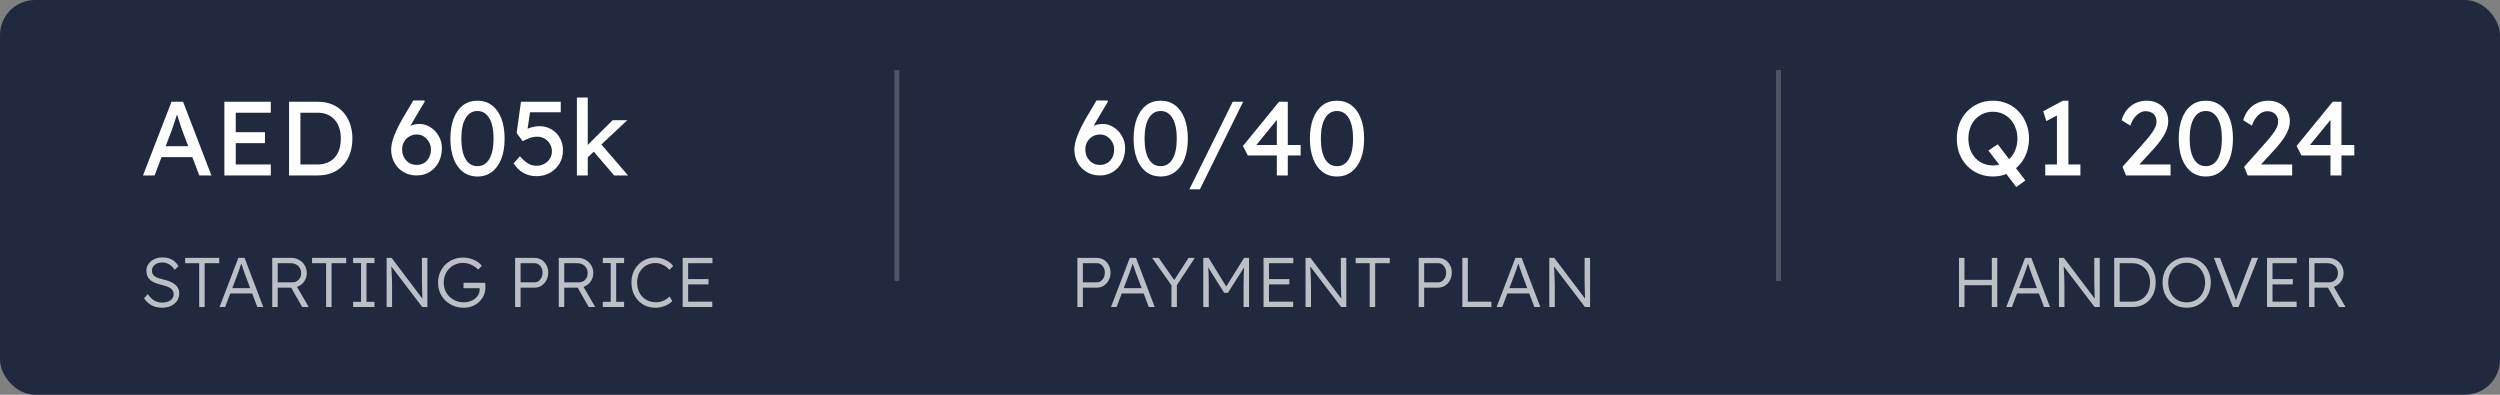
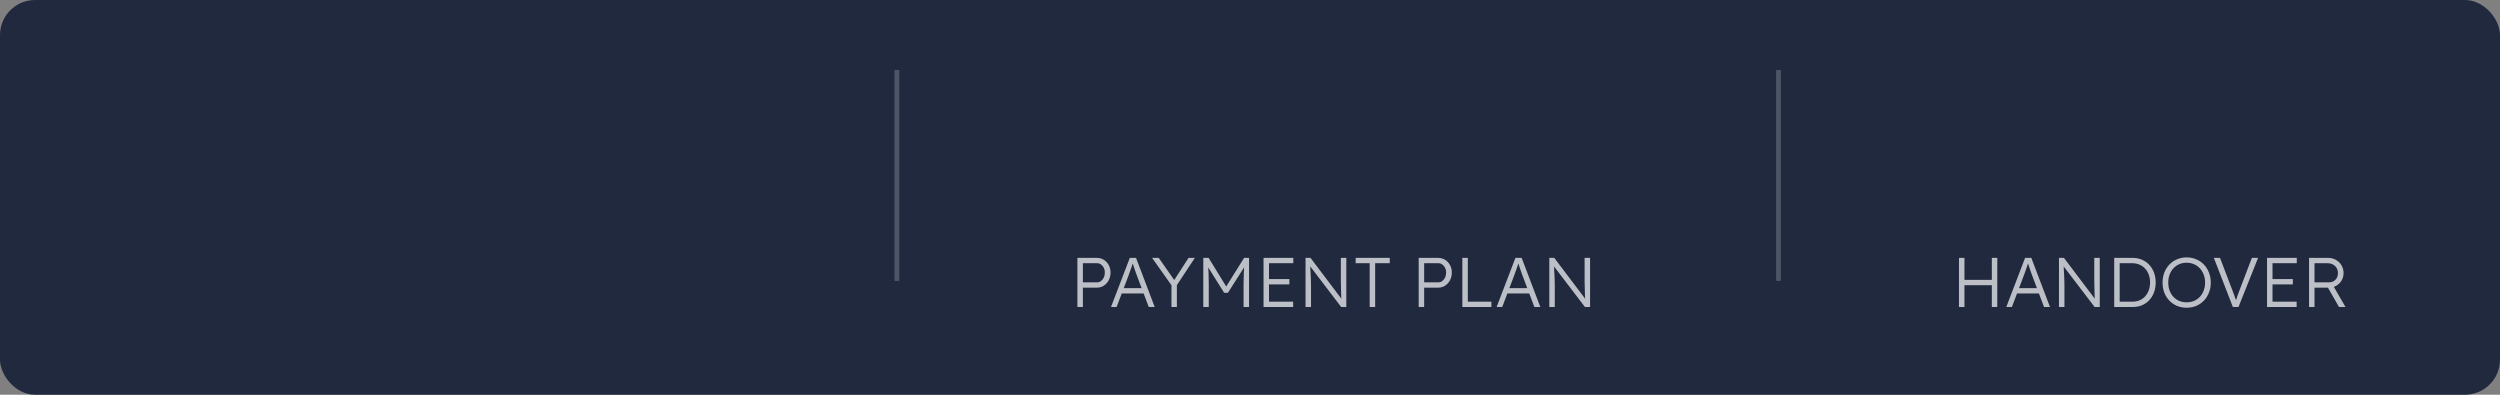
<svg xmlns="http://www.w3.org/2000/svg" width="570" height="90" viewBox="0 0 570 90" fill="none">
  <rect x="0" y="0" width="570" height="90" fill="#808080" stroke="none" />
  <rect width="570" height="90" rx="8" fill="#21293F" />
-   <path d="M32.6 40L39.104 23.2H41.744L48.2 40H45.44L41.6 29.872C41.552 29.76 41.456 29.488 41.312 29.056C41.184 28.624 41.032 28.144 40.856 27.616C40.68 27.088 40.52 26.608 40.376 26.176C40.232 25.728 40.136 25.44 40.088 25.312L40.64 25.288C40.544 25.56 40.424 25.904 40.28 26.32C40.152 26.736 40.008 27.176 39.848 27.64C39.704 28.104 39.56 28.544 39.416 28.96C39.272 29.36 39.152 29.696 39.056 29.968L35.24 40H32.6ZM35.48 35.824L36.44 33.328H44.072L45.176 35.824H35.48ZM51.157 40V23.2H61.741V25.696H53.749V37.504H61.741V40H51.157ZM52.333 32.632V30.136H60.421V32.632H52.333ZM65.899 40V23.2H72.475C73.675 23.2 74.755 23.4 75.715 23.8C76.691 24.2 77.523 24.776 78.211 25.528C78.899 26.28 79.427 27.168 79.795 28.192C80.163 29.216 80.347 30.352 80.347 31.6C80.347 32.848 80.163 33.992 79.795 35.032C79.427 36.056 78.899 36.944 78.211 37.696C77.539 38.432 76.715 39 75.739 39.4C74.763 39.8 73.675 40 72.475 40H65.899ZM68.491 37.768L68.419 37.504H72.355C73.203 37.504 73.955 37.368 74.611 37.096C75.283 36.824 75.843 36.44 76.291 35.944C76.755 35.432 77.107 34.808 77.347 34.072C77.587 33.336 77.707 32.512 77.707 31.6C77.707 30.688 77.587 29.872 77.347 29.152C77.107 28.416 76.755 27.792 76.291 27.28C75.827 26.768 75.267 26.376 74.611 26.104C73.955 25.832 73.203 25.696 72.355 25.696H68.347L68.491 25.48V37.768ZM95.019 40C94.187 40 93.411 39.856 92.691 39.568C91.987 39.264 91.371 38.848 90.843 38.32C90.331 37.792 89.923 37.168 89.619 36.448C89.331 35.728 89.187 34.936 89.187 34.072C89.187 33.64 89.243 33.16 89.355 32.632C89.483 32.088 89.667 31.496 89.907 30.856C90.163 30.216 90.467 29.544 90.819 28.84C91.171 28.12 91.579 27.376 92.043 26.608L94.227 22.912H96.747L96.843 23.152L94.203 27.592C93.723 28.408 93.291 29.184 92.907 29.92C92.539 30.656 92.227 31.352 91.971 32.008C91.715 32.648 91.523 33.232 91.395 33.76L90.819 31.288C91.123 30.792 91.451 30.36 91.803 29.992C92.155 29.608 92.531 29.288 92.931 29.032C93.347 28.776 93.779 28.584 94.227 28.456C94.675 28.328 95.139 28.264 95.619 28.264C96.547 28.264 97.395 28.52 98.163 29.032C98.947 29.528 99.571 30.192 100.035 31.024C100.515 31.856 100.755 32.768 100.755 33.76C100.755 34.96 100.507 36.032 100.011 36.976C99.531 37.904 98.859 38.64 97.995 39.184C97.131 39.728 96.139 40 95.019 40ZM95.019 37.6C95.643 37.6 96.195 37.456 96.675 37.168C97.171 36.864 97.555 36.448 97.827 35.92C98.115 35.376 98.259 34.76 98.259 34.072C98.259 33.48 98.115 32.928 97.827 32.416C97.539 31.888 97.155 31.464 96.675 31.144C96.195 30.824 95.659 30.664 95.067 30.664C94.411 30.664 93.827 30.816 93.315 31.12C92.803 31.424 92.403 31.832 92.115 32.344C91.827 32.856 91.683 33.424 91.683 34.048C91.683 34.72 91.827 35.328 92.115 35.872C92.403 36.4 92.795 36.824 93.291 37.144C93.787 37.448 94.363 37.6 95.019 37.6ZM108.858 40.24C107.578 40.24 106.474 39.888 105.546 39.184C104.634 38.48 103.93 37.488 103.434 36.208C102.938 34.912 102.69 33.376 102.69 31.6C102.69 29.824 102.938 28.296 103.434 27.016C103.93 25.72 104.634 24.72 105.546 24.016C106.474 23.312 107.578 22.96 108.858 22.96C110.138 22.96 111.242 23.312 112.17 24.016C113.098 24.72 113.81 25.72 114.306 27.016C114.802 28.296 115.05 29.824 115.05 31.6C115.05 33.376 114.802 34.912 114.306 36.208C113.81 37.488 113.098 38.48 112.17 39.184C111.242 39.888 110.138 40.24 108.858 40.24ZM108.858 37.888C110.026 37.888 110.93 37.344 111.57 36.256C112.21 35.152 112.53 33.6 112.53 31.6C112.53 29.6 112.21 28.056 111.57 26.968C110.93 25.864 110.026 25.312 108.858 25.312C107.69 25.312 106.786 25.864 106.146 26.968C105.506 28.056 105.186 29.6 105.186 31.6C105.186 33.6 105.506 35.152 106.146 36.256C106.786 37.344 107.69 37.888 108.858 37.888ZM122.332 40.168C121.228 40.168 120.228 39.92 119.332 39.424C118.436 38.912 117.692 38.184 117.1 37.24L118.54 35.632C119.292 36.464 119.948 37.032 120.508 37.336C121.068 37.64 121.676 37.792 122.332 37.792C122.988 37.792 123.58 37.648 124.108 37.36C124.636 37.072 125.052 36.68 125.356 36.184C125.676 35.688 125.836 35.136 125.836 34.528C125.836 33.888 125.684 33.32 125.38 32.824C125.092 32.312 124.7 31.912 124.204 31.624C123.708 31.32 123.148 31.168 122.524 31.168C122.22 31.168 121.932 31.192 121.66 31.24C121.388 31.272 121.06 31.36 120.676 31.504C120.292 31.648 119.788 31.872 119.164 32.176L117.796 30.328L118.78 23.2H127.852V25.6H120.412L120.916 25.144L120.124 30.472L119.524 29.776C119.684 29.616 119.956 29.464 120.34 29.32C120.724 29.16 121.148 29.032 121.612 28.936C122.092 28.824 122.548 28.768 122.98 28.768C124.004 28.768 124.916 29.008 125.716 29.488C126.532 29.952 127.172 30.6 127.636 31.432C128.116 32.264 128.356 33.216 128.356 34.288C128.356 35.392 128.092 36.392 127.564 37.288C127.036 38.168 126.316 38.872 125.404 39.4C124.492 39.912 123.468 40.168 122.332 40.168ZM133.789 36.064L133.669 33.376L139.693 27.4H143.029L133.789 36.064ZM131.533 40V22.24H134.005V40H131.533ZM140.029 40L135.277 34.456L137.029 32.848L143.197 40H140.029Z" fill="white" />
-   <path d="M36.912 70.16C36.347 70.16 35.813 70.08 35.312 69.92C34.811 69.76 34.352 69.52 33.936 69.2C33.52 68.88 33.152 68.485 32.832 68.016L33.696 67.056C34.197 67.771 34.709 68.272 35.232 68.56C35.765 68.848 36.363 68.992 37.024 68.992C37.504 68.992 37.941 68.912 38.336 68.752C38.731 68.592 39.04 68.368 39.264 68.08C39.488 67.792 39.6 67.461 39.6 67.088C39.6 66.843 39.557 66.624 39.472 66.432C39.397 66.24 39.28 66.069 39.12 65.92C38.96 65.771 38.763 65.637 38.528 65.52C38.293 65.403 38.021 65.296 37.712 65.2C37.413 65.104 37.077 65.008 36.704 64.912C36.16 64.784 35.68 64.635 35.264 64.464C34.859 64.283 34.512 64.064 34.224 63.808C33.947 63.552 33.733 63.259 33.584 62.928C33.445 62.587 33.376 62.187 33.376 61.728C33.376 61.291 33.467 60.885 33.648 60.512C33.84 60.139 34.101 59.819 34.432 59.552C34.763 59.275 35.152 59.061 35.6 58.912C36.048 58.763 36.528 58.688 37.04 58.688C37.616 58.688 38.128 58.768 38.576 58.928C39.035 59.077 39.44 59.301 39.792 59.6C40.144 59.899 40.448 60.256 40.704 60.672L39.824 61.536C39.6 61.184 39.344 60.88 39.056 60.624C38.779 60.368 38.469 60.176 38.128 60.048C37.797 59.909 37.429 59.84 37.024 59.84C36.555 59.84 36.139 59.92 35.776 60.08C35.424 60.24 35.147 60.464 34.944 60.752C34.741 61.029 34.64 61.349 34.64 61.712C34.64 61.979 34.688 62.219 34.784 62.432C34.88 62.635 35.029 62.816 35.232 62.976C35.445 63.125 35.717 63.264 36.048 63.392C36.389 63.509 36.795 63.621 37.264 63.728C37.819 63.856 38.315 64.011 38.752 64.192C39.2 64.373 39.579 64.592 39.888 64.848C40.208 65.093 40.448 65.381 40.608 65.712C40.779 66.043 40.864 66.421 40.864 66.848C40.864 67.509 40.699 68.091 40.368 68.592C40.037 69.083 39.573 69.467 38.976 69.744C38.389 70.021 37.701 70.16 36.912 70.16ZM45.414 70V60.016H42.214V58.8H49.99V60.016H46.662V70H45.414ZM50.056 70L54.344 58.8H55.768L60.024 70H58.664L55.928 62.736C55.854 62.533 55.768 62.299 55.672 62.032C55.587 61.755 55.491 61.472 55.384 61.184C55.288 60.885 55.192 60.597 55.096 60.32C55.011 60.043 54.931 59.797 54.856 59.584H55.176C55.091 59.851 55 60.123 54.904 60.4C54.819 60.667 54.728 60.939 54.632 61.216C54.536 61.483 54.44 61.749 54.344 62.016C54.248 62.283 54.152 62.549 54.056 62.816L51.336 70H50.056ZM51.88 66.912L52.344 65.696H57.64L58.152 66.912H51.88ZM62.07 70V58.8H66.454C67.105 58.8 67.691 58.955 68.214 59.264C68.747 59.563 69.168 59.973 69.478 60.496C69.787 61.019 69.942 61.611 69.942 62.272C69.942 62.891 69.793 63.451 69.494 63.952C69.195 64.453 68.79 64.853 68.278 65.152C67.766 65.44 67.19 65.584 66.55 65.584H63.318V70H62.07ZM68.902 70L66.086 65.072L67.286 64.656L70.39 70H68.902ZM63.318 64.368H66.662C67.056 64.368 67.403 64.277 67.702 64.096C68.001 63.915 68.235 63.669 68.406 63.36C68.576 63.04 68.662 62.677 68.662 62.272C68.662 61.835 68.561 61.445 68.358 61.104C68.155 60.763 67.873 60.496 67.51 60.304C67.158 60.112 66.752 60.016 66.294 60.016H63.318V64.368ZM74.352 70V60.016H71.152V58.8H78.928V60.016H75.6V70H74.352ZM80.511 70V68.816H82.319V59.984H80.511V58.8H85.375V59.984H83.567V68.816H85.375V70H80.511ZM88.148 70V58.8H89.284L96.612 68.496L96.388 68.784C96.356 68.613 96.329 68.357 96.308 68.016C96.297 67.675 96.281 67.291 96.26 66.864C96.249 66.427 96.239 65.973 96.228 65.504C96.217 65.035 96.207 64.576 96.196 64.128C96.196 63.68 96.196 63.275 96.196 62.912V58.8H97.444V70H96.276L88.98 60.432L89.172 60.096C89.204 60.523 89.231 60.944 89.252 61.36C89.284 61.776 89.305 62.176 89.316 62.56C89.337 62.944 89.353 63.296 89.364 63.616C89.375 63.936 89.38 64.208 89.38 64.432C89.391 64.656 89.396 64.816 89.396 64.912V70H88.148ZM105.702 70.16C104.88 70.16 104.118 70.016 103.414 69.728C102.71 69.44 102.091 69.04 101.558 68.528C101.024 68.016 100.608 67.413 100.31 66.72C100.022 66.016 99.878 65.253 99.878 64.432C99.878 63.611 100.022 62.853 100.31 62.16C100.608 61.456 101.014 60.848 101.526 60.336C102.048 59.824 102.656 59.429 103.35 59.152C104.054 58.864 104.806 58.72 105.606 58.72C106.171 58.72 106.726 58.8 107.27 58.96C107.824 59.12 108.326 59.344 108.774 59.632C109.222 59.92 109.584 60.245 109.862 60.608L109.03 61.456C108.731 61.147 108.395 60.88 108.022 60.656C107.648 60.432 107.254 60.256 106.838 60.128C106.432 60 106.027 59.936 105.622 59.936C104.992 59.936 104.406 60.048 103.862 60.272C103.328 60.496 102.859 60.811 102.454 61.216C102.048 61.611 101.734 62.085 101.51 62.64C101.286 63.184 101.174 63.781 101.174 64.432C101.174 65.061 101.286 65.653 101.51 66.208C101.744 66.752 102.07 67.232 102.486 67.648C102.912 68.053 103.403 68.368 103.958 68.592C104.512 68.816 105.11 68.928 105.75 68.928C106.251 68.928 106.72 68.853 107.158 68.704C107.606 68.555 107.995 68.347 108.326 68.08C108.656 67.803 108.912 67.483 109.094 67.12C109.275 66.757 109.366 66.368 109.366 65.952V65.392L109.622 65.712H105.686V64.48H110.614C110.624 64.565 110.635 64.667 110.646 64.784C110.656 64.891 110.662 65.003 110.662 65.12C110.672 65.227 110.678 65.328 110.678 65.424C110.678 66.117 110.55 66.757 110.294 67.344C110.038 67.92 109.68 68.421 109.222 68.848C108.774 69.264 108.251 69.589 107.654 69.824C107.056 70.048 106.406 70.16 105.702 70.16ZM117.445 70V58.8H121.877C122.464 58.8 122.992 58.944 123.461 59.232C123.93 59.52 124.304 59.92 124.581 60.432C124.858 60.933 124.997 61.499 124.997 62.128C124.997 62.789 124.858 63.381 124.581 63.904C124.304 64.416 123.93 64.827 123.461 65.136C122.992 65.435 122.464 65.584 121.877 65.584H118.693V70H117.445ZM118.693 64.368H121.941C122.272 64.368 122.565 64.272 122.821 64.08C123.088 63.877 123.301 63.611 123.461 63.28C123.621 62.939 123.701 62.549 123.701 62.112C123.701 61.717 123.621 61.365 123.461 61.056C123.301 60.736 123.088 60.485 122.821 60.304C122.565 60.112 122.272 60.016 121.941 60.016H118.693V64.368ZM127.398 70V58.8H131.782C132.433 58.8 133.019 58.955 133.542 59.264C134.075 59.563 134.497 59.973 134.806 60.496C135.115 61.019 135.27 61.611 135.27 62.272C135.27 62.891 135.121 63.451 134.822 63.952C134.523 64.453 134.118 64.853 133.606 65.152C133.094 65.44 132.518 65.584 131.878 65.584H128.646V70H127.398ZM134.23 70L131.414 65.072L132.614 64.656L135.718 70H134.23ZM128.646 64.368H131.99C132.385 64.368 132.731 64.277 133.03 64.096C133.329 63.915 133.563 63.669 133.734 63.36C133.905 63.04 133.99 62.677 133.99 62.272C133.99 61.835 133.889 61.445 133.686 61.104C133.483 60.763 133.201 60.496 132.838 60.304C132.486 60.112 132.081 60.016 131.622 60.016H128.646V64.368ZM137.433 70V68.816H139.241V59.984H137.433V58.8H142.297V59.984H140.489V68.816H142.297V70H137.433ZM149.476 70.16C148.676 70.16 147.94 70.021 147.268 69.744C146.596 69.456 146.014 69.056 145.524 68.544C145.033 68.021 144.649 67.408 144.372 66.704C144.105 66 143.972 65.232 143.972 64.4C143.972 63.579 144.105 62.827 144.372 62.144C144.649 61.451 145.038 60.848 145.539 60.336C146.041 59.813 146.622 59.413 147.284 59.136C147.945 58.859 148.67 58.72 149.46 58.72C149.982 58.72 150.5 58.805 151.012 58.976C151.524 59.136 151.993 59.36 152.42 59.648C152.857 59.936 153.214 60.267 153.492 60.64L152.628 61.536C152.361 61.216 152.052 60.939 151.7 60.704C151.358 60.469 150.996 60.288 150.612 60.16C150.228 60.032 149.844 59.968 149.46 59.968C148.862 59.968 148.302 60.08 147.78 60.304C147.268 60.517 146.825 60.821 146.452 61.216C146.078 61.611 145.785 62.08 145.572 62.624C145.369 63.168 145.268 63.76 145.268 64.4C145.268 65.061 145.369 65.669 145.572 66.224C145.785 66.779 146.084 67.259 146.468 67.664C146.862 68.059 147.321 68.368 147.844 68.592C148.377 68.805 148.969 68.912 149.62 68.912C150.004 68.912 150.388 68.859 150.772 68.752C151.156 68.635 151.508 68.475 151.828 68.272C152.148 68.069 152.42 67.84 152.644 67.584L153.284 68.624C153.038 68.923 152.708 69.189 152.292 69.424C151.886 69.648 151.438 69.829 150.948 69.968C150.457 70.096 149.966 70.16 149.476 70.16ZM155.648 70V58.8H162.432V60.016H156.896V68.784H162.4V70H155.648ZM156.224 64.848V63.632H161.536V64.848H156.224Z" fill="white" fill-opacity="0.7" />
  <g opacity="0.2">
    <line x1="204.5" y1="16" x2="204.5" y2="64" stroke="white" />
    <line x1="204.5" y1="16" x2="204.5" y2="64" stroke="white" />
    <line x1="204.5" y1="16" x2="204.5" y2="64" stroke="white" />
  </g>
-   <path d="M250.792 40C249.96 40 249.184 39.856 248.464 39.568C247.76 39.264 247.144 38.848 246.616 38.32C246.104 37.792 245.696 37.168 245.392 36.448C245.104 35.728 244.96 34.936 244.96 34.072C244.96 33.64 245.016 33.16 245.128 32.632C245.256 32.088 245.44 31.496 245.68 30.856C245.936 30.216 246.24 29.544 246.592 28.84C246.944 28.12 247.352 27.376 247.816 26.608L250 22.912H252.52L252.616 23.152L249.976 27.592C249.496 28.408 249.064 29.184 248.68 29.92C248.312 30.656 248 31.352 247.744 32.008C247.488 32.648 247.296 33.232 247.168 33.76L246.592 31.288C246.896 30.792 247.224 30.36 247.576 29.992C247.928 29.608 248.304 29.288 248.704 29.032C249.12 28.776 249.552 28.584 250 28.456C250.448 28.328 250.912 28.264 251.392 28.264C252.32 28.264 253.168 28.52 253.936 29.032C254.72 29.528 255.344 30.192 255.808 31.024C256.288 31.856 256.528 32.768 256.528 33.76C256.528 34.96 256.28 36.032 255.784 36.976C255.304 37.904 254.632 38.64 253.768 39.184C252.904 39.728 251.912 40 250.792 40ZM250.792 37.6C251.416 37.6 251.968 37.456 252.448 37.168C252.944 36.864 253.328 36.448 253.6 35.92C253.888 35.376 254.032 34.76 254.032 34.072C254.032 33.48 253.888 32.928 253.6 32.416C253.312 31.888 252.928 31.464 252.448 31.144C251.968 30.824 251.432 30.664 250.84 30.664C250.184 30.664 249.6 30.816 249.088 31.12C248.576 31.424 248.176 31.832 247.888 32.344C247.6 32.856 247.456 33.424 247.456 34.048C247.456 34.72 247.6 35.328 247.888 35.872C248.176 36.4 248.568 36.824 249.064 37.144C249.56 37.448 250.136 37.6 250.792 37.6ZM264.631 40.24C263.351 40.24 262.247 39.888 261.319 39.184C260.407 38.48 259.703 37.488 259.207 36.208C258.711 34.912 258.463 33.376 258.463 31.6C258.463 29.824 258.711 28.296 259.207 27.016C259.703 25.72 260.407 24.72 261.319 24.016C262.247 23.312 263.351 22.96 264.631 22.96C265.911 22.96 267.015 23.312 267.943 24.016C268.871 24.72 269.583 25.72 270.079 27.016C270.575 28.296 270.823 29.824 270.823 31.6C270.823 33.376 270.575 34.912 270.079 36.208C269.583 37.488 268.871 38.48 267.943 39.184C267.015 39.888 265.911 40.24 264.631 40.24ZM264.631 37.888C265.799 37.888 266.703 37.344 267.343 36.256C267.983 35.152 268.303 33.6 268.303 31.6C268.303 29.6 267.983 28.056 267.343 26.968C266.703 25.864 265.799 25.312 264.631 25.312C263.463 25.312 262.559 25.864 261.919 26.968C261.279 28.056 260.959 29.6 260.959 31.6C260.959 33.6 261.279 35.152 261.919 36.256C262.559 37.344 263.463 37.888 264.631 37.888ZM271.174 43.168L281.062 23.2H283.438L273.574 43.168H271.174ZM291.12 40V26.464L291.72 26.608L286.2 33.352L286.104 33.064H296.544V35.44H284.496L283.392 33.28L291.624 23.2H293.616V40H291.12ZM304.827 40.24C303.547 40.24 302.443 39.888 301.515 39.184C300.603 38.48 299.899 37.488 299.403 36.208C298.907 34.912 298.659 33.376 298.659 31.6C298.659 29.824 298.907 28.296 299.403 27.016C299.899 25.72 300.603 24.72 301.515 24.016C302.443 23.312 303.547 22.96 304.827 22.96C306.107 22.96 307.211 23.312 308.139 24.016C309.067 24.72 309.779 25.72 310.275 27.016C310.771 28.296 311.019 29.824 311.019 31.6C311.019 33.376 310.771 34.912 310.275 36.208C309.779 37.488 309.067 38.48 308.139 39.184C307.211 39.888 306.107 40.24 304.827 40.24ZM304.827 37.888C305.995 37.888 306.899 37.344 307.539 36.256C308.179 35.152 308.499 33.6 308.499 31.6C308.499 29.6 308.179 28.056 307.539 26.968C306.899 25.864 305.995 25.312 304.827 25.312C303.659 25.312 302.755 25.864 302.115 26.968C301.475 28.056 301.155 29.6 301.155 31.6C301.155 33.6 301.475 35.152 302.115 36.256C302.755 37.344 303.659 37.888 304.827 37.888Z" fill="white" />
  <path d="M245.648 70V58.8H250.08C250.667 58.8 251.195 58.944 251.664 59.232C252.133 59.52 252.507 59.92 252.784 60.432C253.061 60.933 253.2 61.499 253.2 62.128C253.2 62.789 253.061 63.381 252.784 63.904C252.507 64.416 252.133 64.827 251.664 65.136C251.195 65.435 250.667 65.584 250.08 65.584H246.896V70H245.648ZM246.896 64.368H250.144C250.475 64.368 250.768 64.272 251.024 64.08C251.291 63.877 251.504 63.611 251.664 63.28C251.824 62.939 251.904 62.549 251.904 62.112C251.904 61.717 251.824 61.365 251.664 61.056C251.504 60.736 251.291 60.485 251.024 60.304C250.768 60.112 250.475 60.016 250.144 60.016H246.896V64.368ZM253.306 70L257.594 58.8H259.018L263.274 70H261.914L259.178 62.736C259.104 62.533 259.018 62.299 258.922 62.032C258.837 61.755 258.741 61.472 258.634 61.184C258.538 60.885 258.442 60.597 258.346 60.32C258.261 60.043 258.181 59.797 258.106 59.584H258.426C258.341 59.851 258.25 60.123 258.154 60.4C258.069 60.667 257.978 60.939 257.882 61.216C257.786 61.483 257.69 61.749 257.594 62.016C257.498 62.283 257.402 62.549 257.306 62.816L254.586 70H253.306ZM255.13 66.912L255.594 65.696H260.89L261.402 66.912H255.13ZM267.095 70V64.416L267.207 65.2L262.679 58.8H264.199L267.911 64.112L267.575 64.08L270.983 58.8H272.423L268.087 65.376L268.327 64.288V70H267.095ZM274.351 70V58.8H275.567L279.871 65.792L279.295 65.776L283.647 58.8H284.783V70H283.535V64.88C283.535 63.92 283.551 63.056 283.583 62.288C283.615 61.52 283.674 60.757 283.759 60L283.983 60.448L279.967 66.752H279.103L275.199 60.528L275.375 60C275.46 60.715 275.519 61.451 275.551 62.208C275.583 62.955 275.599 63.845 275.599 64.88V70H274.351ZM288.086 70V58.8H294.87V60.016H289.334V68.784H294.838V70H288.086ZM288.662 64.848V63.632H293.974V64.848H288.662ZM297.664 70V58.8H298.8L306.128 68.496L305.904 68.784C305.872 68.613 305.845 68.357 305.824 68.016C305.813 67.675 305.797 67.291 305.776 66.864C305.765 66.427 305.754 65.973 305.744 65.504C305.733 65.035 305.722 64.576 305.712 64.128C305.712 63.68 305.712 63.275 305.712 62.912V58.8H306.96V70H305.792L298.496 60.432L298.688 60.096C298.72 60.523 298.746 60.944 298.768 61.36C298.8 61.776 298.821 62.176 298.832 62.56C298.853 62.944 298.869 63.296 298.88 63.616C298.89 63.936 298.896 64.208 298.896 64.432C298.906 64.656 298.912 64.816 298.912 64.912V70H297.664ZM312.289 70V60.016H309.089V58.8H316.865V60.016H313.537V70H312.289ZM323.461 70V58.8H327.893C328.479 58.8 329.007 58.944 329.477 59.232C329.946 59.52 330.319 59.92 330.597 60.432C330.874 60.933 331.013 61.499 331.013 62.128C331.013 62.789 330.874 63.381 330.597 63.904C330.319 64.416 329.946 64.827 329.477 65.136C329.007 65.435 328.479 65.584 327.893 65.584H324.709V70H323.461ZM324.709 64.368H327.957C328.287 64.368 328.581 64.272 328.837 64.08C329.103 63.877 329.317 63.611 329.477 63.28C329.637 62.939 329.717 62.549 329.717 62.112C329.717 61.717 329.637 61.365 329.477 61.056C329.317 60.736 329.103 60.485 328.837 60.304C328.581 60.112 328.287 60.016 327.957 60.016H324.709V64.368ZM333.414 70V58.8H334.662V68.784H340.038V70H333.414ZM341.228 70L345.516 58.8H346.94L351.196 70H349.836L347.1 62.736C347.025 62.533 346.94 62.299 346.844 62.032C346.759 61.755 346.663 61.472 346.556 61.184C346.46 60.885 346.364 60.597 346.268 60.32C346.183 60.043 346.103 59.797 346.028 59.584H346.348C346.263 59.851 346.172 60.123 346.076 60.4C345.991 60.667 345.9 60.939 345.804 61.216C345.708 61.483 345.612 61.749 345.516 62.016C345.42 62.283 345.324 62.549 345.228 62.816L342.508 70H341.228ZM343.052 66.912L343.516 65.696H348.812L349.324 66.912H343.052ZM353.242 70V58.8H354.378L361.706 68.496L361.482 68.784C361.45 68.613 361.423 68.357 361.402 68.016C361.391 67.675 361.375 67.291 361.354 66.864C361.343 66.427 361.332 65.973 361.322 65.504C361.311 65.035 361.3 64.576 361.29 64.128C361.29 63.68 361.29 63.275 361.29 62.912V58.8H362.538V70H361.37L354.074 60.432L354.266 60.096C354.298 60.523 354.324 60.944 354.346 61.36C354.378 61.776 354.399 62.176 354.41 62.56C354.431 62.944 354.447 63.296 354.458 63.616C354.468 63.936 354.474 64.208 354.474 64.432C354.484 64.656 354.49 64.816 354.49 64.912V70H353.242Z" fill="white" fill-opacity="0.7" />
  <g opacity="0.2">
    <line x1="405.5" y1="16" x2="405.5" y2="64" stroke="white" />
    <line x1="405.5" y1="16" x2="405.5" y2="64" stroke="white" />
-     <line x1="405.5" y1="16" x2="405.5" y2="64" stroke="white" />
  </g>
-   <path d="M459.712 42.64L453.352 34.312L455.488 32.896L461.776 41.152L459.712 42.64ZM454.384 40.24C453.2 40.24 452.104 40.024 451.096 39.592C450.104 39.16 449.232 38.56 448.48 37.792C447.744 37.008 447.168 36.096 446.752 35.056C446.352 34 446.152 32.848 446.152 31.6C446.152 30.352 446.352 29.208 446.752 28.168C447.168 27.112 447.744 26.2 448.48 25.432C449.232 24.648 450.104 24.04 451.096 23.608C452.104 23.176 453.2 22.96 454.384 22.96C455.568 22.96 456.656 23.176 457.648 23.608C458.656 24.04 459.528 24.648 460.264 25.432C461.016 26.216 461.592 27.136 461.992 28.192C462.408 29.232 462.616 30.368 462.616 31.6C462.616 32.832 462.408 33.976 461.992 35.032C461.592 36.072 461.016 36.984 460.264 37.768C459.528 38.552 458.656 39.16 457.648 39.592C456.656 40.024 455.568 40.24 454.384 40.24ZM454.384 37.72C455.2 37.72 455.944 37.568 456.616 37.264C457.304 36.96 457.896 36.536 458.392 35.992C458.888 35.432 459.272 34.784 459.544 34.048C459.832 33.296 459.976 32.48 459.976 31.6C459.976 30.72 459.832 29.912 459.544 29.176C459.272 28.424 458.888 27.776 458.392 27.232C457.896 26.672 457.304 26.24 456.616 25.936C455.944 25.632 455.2 25.48 454.384 25.48C453.568 25.48 452.816 25.632 452.128 25.936C451.456 26.24 450.864 26.664 450.352 27.208C449.856 27.752 449.472 28.4 449.2 29.152C448.928 29.888 448.792 30.704 448.792 31.6C448.792 32.48 448.928 33.296 449.2 34.048C449.472 34.8 449.856 35.448 450.352 35.992C450.864 36.536 451.456 36.96 452.128 37.264C452.816 37.568 453.568 37.72 454.384 37.72ZM468.981 38.824V25.192L469.869 25.864L466.557 27.616L465.861 25.36L470.349 22.96H471.597V38.824H468.981ZM466.317 40V37.504H474.333V40H466.317ZM484.732 40L483.94 38.032L489.076 32.248C489.348 31.96 489.628 31.632 489.916 31.264C490.22 30.88 490.508 30.488 490.78 30.088C491.052 29.688 491.268 29.296 491.428 28.912C491.604 28.512 491.692 28.136 491.692 27.784C491.692 27.272 491.588 26.84 491.38 26.488C491.188 26.12 490.9 25.84 490.516 25.648C490.148 25.456 489.7 25.36 489.172 25.36C488.708 25.36 488.252 25.496 487.804 25.768C487.356 26.04 486.948 26.424 486.58 26.92C486.212 27.416 485.924 27.992 485.716 28.648L483.724 27.4C483.996 26.472 484.404 25.68 484.948 25.024C485.508 24.352 486.172 23.84 486.94 23.488C487.724 23.136 488.572 22.96 489.484 22.96C490.428 22.96 491.268 23.16 492.004 23.56C492.74 23.944 493.316 24.488 493.732 25.192C494.148 25.88 494.356 26.68 494.356 27.592C494.356 27.96 494.316 28.336 494.236 28.72C494.156 29.104 494.028 29.504 493.852 29.92C493.676 30.32 493.452 30.744 493.18 31.192C492.908 31.624 492.58 32.08 492.196 32.56C491.828 33.04 491.404 33.544 490.924 34.072L487.108 38.224L486.628 37.504H494.884V40H484.732ZM502.92 40.24C501.64 40.24 500.536 39.888 499.608 39.184C498.696 38.48 497.992 37.488 497.496 36.208C497 34.912 496.752 33.376 496.752 31.6C496.752 29.824 497 28.296 497.496 27.016C497.992 25.72 498.696 24.72 499.608 24.016C500.536 23.312 501.64 22.96 502.92 22.96C504.2 22.96 505.304 23.312 506.232 24.016C507.16 24.72 507.872 25.72 508.368 27.016C508.864 28.296 509.112 29.824 509.112 31.6C509.112 33.376 508.864 34.912 508.368 36.208C507.872 37.488 507.16 38.48 506.232 39.184C505.304 39.888 504.2 40.24 502.92 40.24ZM502.92 37.888C504.088 37.888 504.992 37.344 505.632 36.256C506.272 35.152 506.592 33.6 506.592 31.6C506.592 29.6 506.272 28.056 505.632 26.968C504.992 25.864 504.088 25.312 502.92 25.312C501.752 25.312 500.848 25.864 500.208 26.968C499.568 28.056 499.248 29.6 499.248 31.6C499.248 33.6 499.568 35.152 500.208 36.256C500.848 37.344 501.752 37.888 502.92 37.888ZM512.459 40L511.667 38.032L516.803 32.248C517.075 31.96 517.355 31.632 517.643 31.264C517.947 30.88 518.235 30.488 518.507 30.088C518.779 29.688 518.995 29.296 519.155 28.912C519.331 28.512 519.419 28.136 519.419 27.784C519.419 27.272 519.315 26.84 519.107 26.488C518.915 26.12 518.627 25.84 518.243 25.648C517.875 25.456 517.427 25.36 516.899 25.36C516.435 25.36 515.979 25.496 515.531 25.768C515.083 26.04 514.675 26.424 514.307 26.92C513.939 27.416 513.651 27.992 513.443 28.648L511.451 27.4C511.723 26.472 512.131 25.68 512.675 25.024C513.235 24.352 513.899 23.84 514.667 23.488C515.451 23.136 516.299 22.96 517.211 22.96C518.155 22.96 518.995 23.16 519.731 23.56C520.467 23.944 521.043 24.488 521.459 25.192C521.875 25.88 522.083 26.68 522.083 27.592C522.083 27.96 522.043 28.336 521.963 28.72C521.883 29.104 521.755 29.504 521.579 29.92C521.403 30.32 521.179 30.744 520.907 31.192C520.635 31.624 520.307 32.08 519.923 32.56C519.555 33.04 519.131 33.544 518.651 34.072L514.835 38.224L514.355 37.504H522.611V40H512.459ZM531.354 40V26.464L531.954 26.608L526.434 33.352L526.338 33.064H536.778V35.44H524.73L523.626 33.28L531.858 23.2H533.85V40H531.354Z" fill="white" />
  <path d="M454.136 70V58.8H455.384V70H454.136ZM446.648 70V58.8H447.896V70H446.648ZM447.256 65.024V63.808H454.664V65.024H447.256ZM457.431 70L461.719 58.8H463.143L467.399 70H466.039L463.303 62.736C463.229 62.533 463.143 62.299 463.047 62.032C462.962 61.755 462.866 61.472 462.759 61.184C462.663 60.885 462.567 60.597 462.471 60.32C462.386 60.043 462.306 59.797 462.231 59.584H462.551C462.466 59.851 462.375 60.123 462.279 60.4C462.194 60.667 462.103 60.939 462.007 61.216C461.911 61.483 461.815 61.749 461.719 62.016C461.623 62.283 461.527 62.549 461.431 62.816L458.711 70H457.431ZM459.255 66.912L459.719 65.696H465.015L465.527 66.912H459.255ZM469.445 70V58.8H470.581L477.909 68.496L477.685 68.784C477.653 68.613 477.626 68.357 477.605 68.016C477.594 67.675 477.578 67.291 477.557 66.864C477.546 66.427 477.536 65.973 477.525 65.504C477.514 65.035 477.504 64.576 477.493 64.128C477.493 63.68 477.493 63.275 477.493 62.912V58.8H478.741V70H477.573L470.277 60.432L470.469 60.096C470.501 60.523 470.528 60.944 470.549 61.36C470.581 61.776 470.602 62.176 470.613 62.56C470.634 62.944 470.65 63.296 470.661 63.616C470.672 63.936 470.677 64.208 470.677 64.432C470.688 64.656 470.693 64.816 470.693 64.912V70H469.445ZM482.039 70V58.8H486.263C487.031 58.8 487.729 58.939 488.359 59.216C488.999 59.483 489.553 59.867 490.023 60.368C490.492 60.869 490.855 61.461 491.111 62.144C491.367 62.827 491.495 63.579 491.495 64.4C491.495 65.221 491.367 65.979 491.111 66.672C490.855 67.355 490.492 67.947 490.023 68.448C489.564 68.939 489.015 69.323 488.375 69.6C487.735 69.867 487.031 70 486.263 70H482.039ZM483.287 69.008L483.143 68.784H486.183C486.769 68.784 487.308 68.683 487.799 68.48C488.3 68.267 488.727 67.968 489.079 67.584C489.441 67.189 489.719 66.725 489.911 66.192C490.113 65.659 490.215 65.061 490.215 64.4C490.215 63.739 490.113 63.141 489.911 62.608C489.719 62.075 489.441 61.616 489.079 61.232C488.716 60.837 488.289 60.539 487.799 60.336C487.308 60.123 486.769 60.016 486.183 60.016H483.095L483.287 59.824V69.008ZM498.553 70.16C497.764 70.16 497.033 70.021 496.361 69.744C495.7 69.456 495.119 69.056 494.617 68.544C494.127 68.032 493.743 67.429 493.465 66.736C493.199 66.032 493.065 65.264 493.065 64.432C493.065 63.6 493.199 62.837 493.465 62.144C493.743 61.44 494.127 60.832 494.617 60.32C495.119 59.797 495.7 59.397 496.361 59.12C497.033 58.832 497.764 58.688 498.553 58.688C499.353 58.688 500.084 58.832 500.745 59.12C501.417 59.397 501.999 59.797 502.489 60.32C502.991 60.832 503.375 61.44 503.641 62.144C503.919 62.837 504.057 63.6 504.057 64.432C504.057 65.253 503.919 66.016 503.641 66.72C503.375 67.413 502.991 68.021 502.489 68.544C501.999 69.056 501.417 69.456 500.745 69.744C500.084 70.021 499.353 70.16 498.553 70.16ZM498.553 68.928C499.161 68.928 499.721 68.821 500.233 68.608C500.756 68.384 501.204 68.069 501.577 67.664C501.951 67.259 502.239 66.784 502.441 66.24C502.655 65.685 502.761 65.083 502.761 64.432C502.761 63.771 502.655 63.168 502.441 62.624C502.239 62.069 501.951 61.589 501.577 61.184C501.204 60.779 500.756 60.464 500.233 60.24C499.721 60.016 499.161 59.904 498.553 59.904C497.945 59.904 497.38 60.016 496.857 60.24C496.345 60.464 495.903 60.779 495.529 61.184C495.156 61.589 494.868 62.069 494.665 62.624C494.463 63.168 494.361 63.771 494.361 64.432C494.361 65.083 494.463 65.685 494.665 66.24C494.868 66.784 495.156 67.259 495.529 67.664C495.903 68.069 496.345 68.384 496.857 68.608C497.38 68.821 497.945 68.928 498.553 68.928ZM509.095 70L504.759 58.8H506.167L508.951 66.096C509.079 66.427 509.191 66.72 509.287 66.976C509.383 67.232 509.469 67.477 509.543 67.712C509.629 67.936 509.709 68.16 509.783 68.384C509.858 68.608 509.938 68.853 510.023 69.12L509.607 69.136C509.714 68.773 509.815 68.437 509.911 68.128C510.018 67.819 510.125 67.504 510.231 67.184C510.349 66.853 510.493 66.469 510.663 66.032L513.431 58.8H514.839L510.375 70H509.095ZM516.882 70V58.8H523.666V60.016H518.13V68.784H523.634V70H516.882ZM517.458 64.848V63.632H522.77V64.848H517.458ZM526.461 70V58.8H530.845C531.495 58.8 532.082 58.955 532.605 59.264C533.138 59.563 533.559 59.973 533.869 60.496C534.178 61.019 534.333 61.611 534.333 62.272C534.333 62.891 534.183 63.451 533.885 63.952C533.586 64.453 533.181 64.853 532.669 65.152C532.157 65.44 531.581 65.584 530.941 65.584H527.709V70H526.461ZM533.293 70L530.477 65.072L531.677 64.656L534.781 70H533.293ZM527.709 64.368H531.053C531.447 64.368 531.794 64.277 532.093 64.096C532.391 63.915 532.626 63.669 532.797 63.36C532.967 63.04 533.053 62.677 533.053 62.272C533.053 61.835 532.951 61.445 532.749 61.104C532.546 60.763 532.263 60.496 531.901 60.304C531.549 60.112 531.143 60.016 530.685 60.016H527.709V64.368Z" fill="white" fill-opacity="0.7" />
</svg>